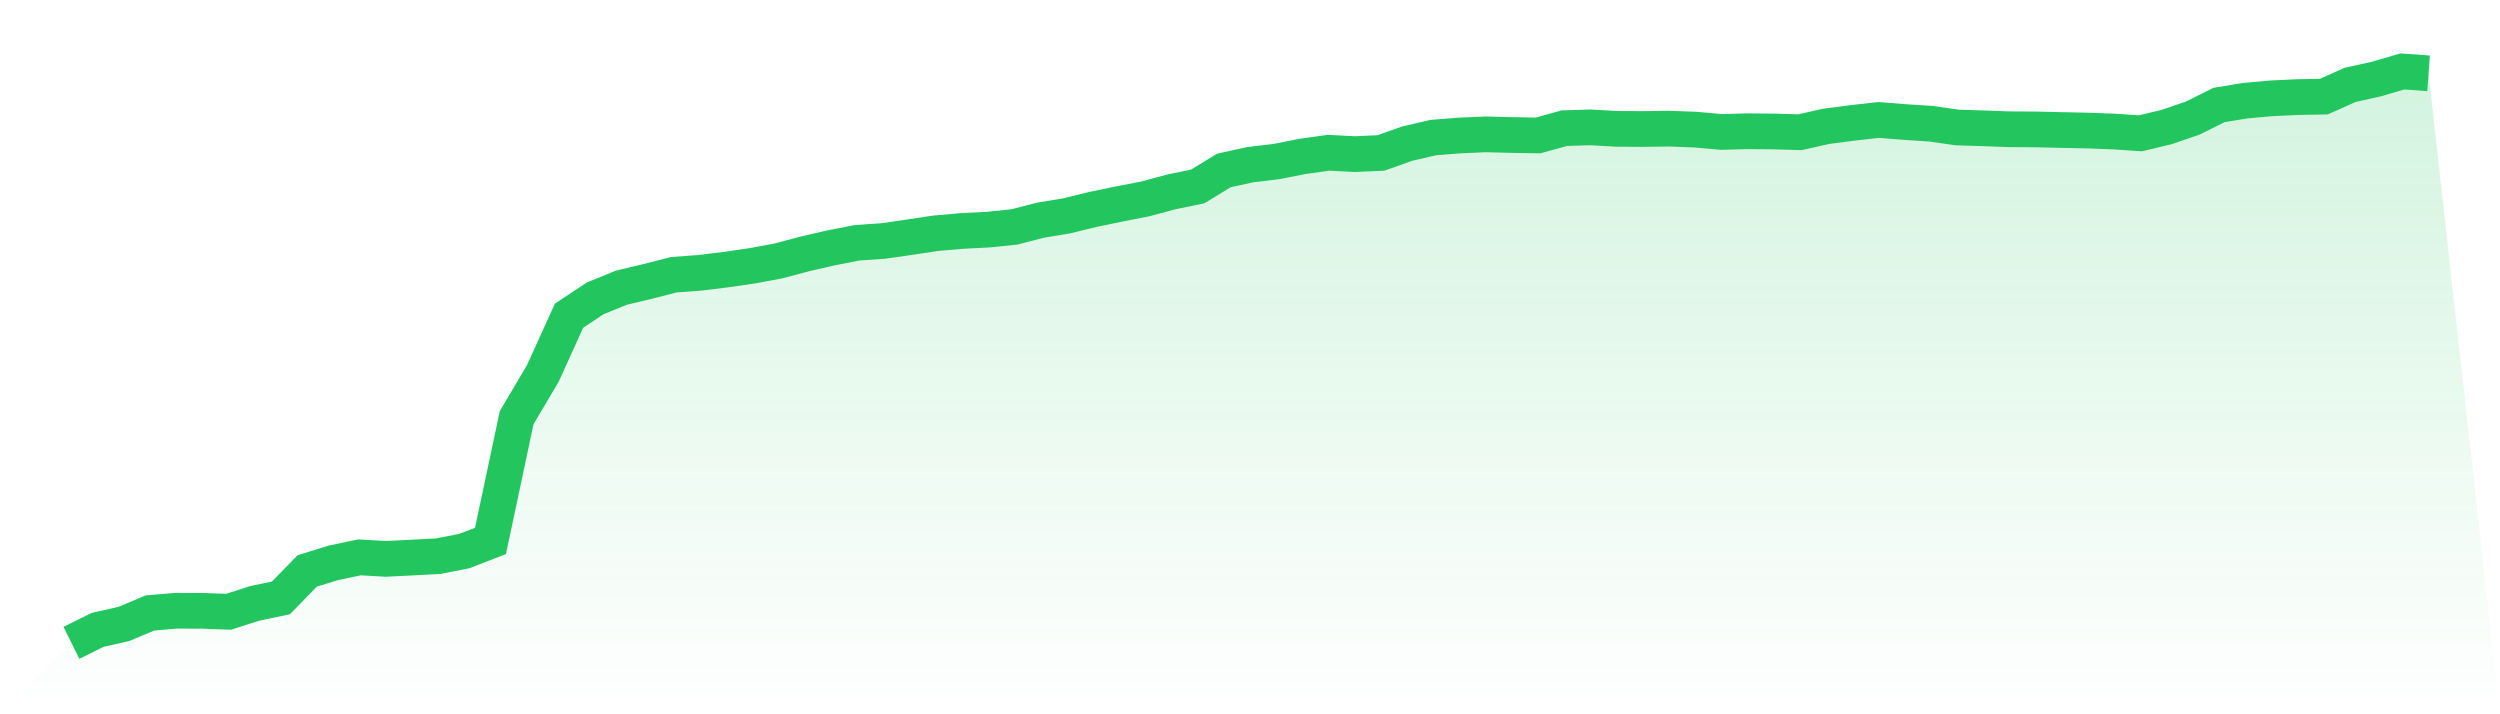
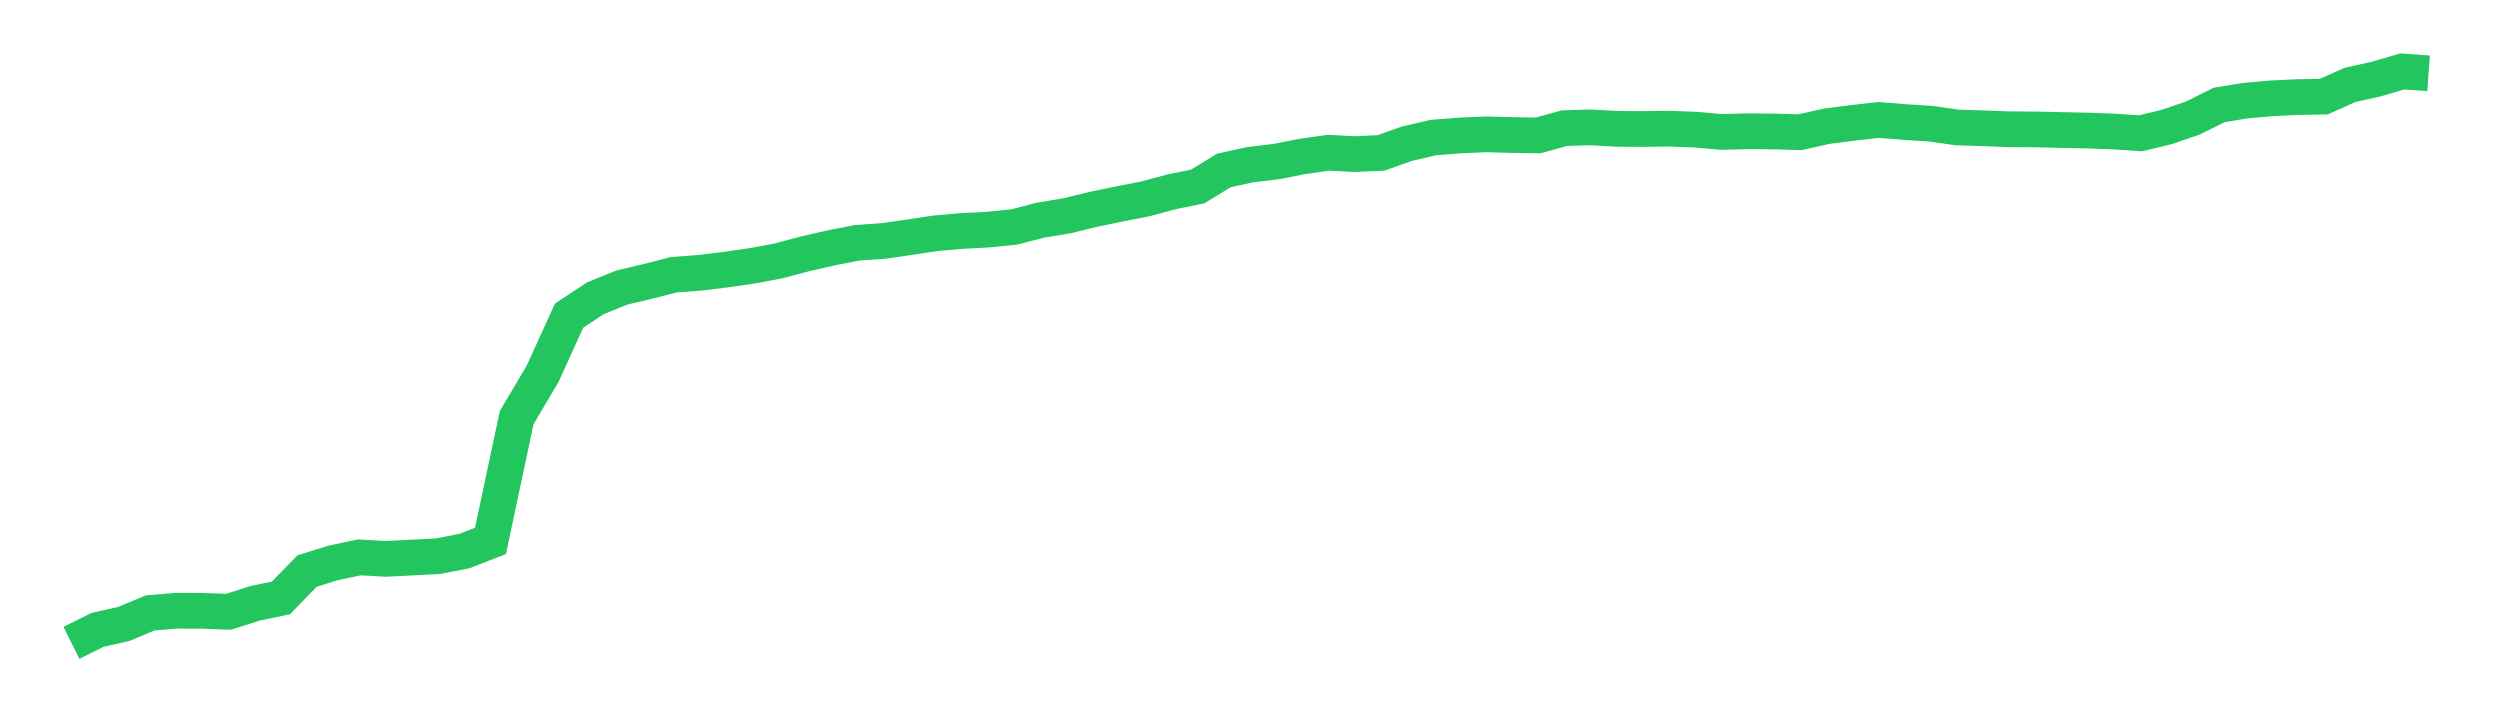
<svg xmlns="http://www.w3.org/2000/svg" viewBox="0 0 140 40">
  <defs>
    <linearGradient id="gradient" x1="0" x2="0" y1="0" y2="1">
      <stop offset="0%" stop-color="#22c55e" stop-opacity="0.2" />
      <stop offset="100%" stop-color="#22c55e" stop-opacity="0" />
    </linearGradient>
  </defs>
-   <path d="M4,36 L4,36 L5.467,35.272 L6.933,34.942 L8.4,34.325 L9.867,34.202 L11.333,34.206 L12.8,34.26 L14.267,33.788 L15.733,33.482 L17.2,31.975 L18.667,31.519 L20.133,31.212 L21.6,31.297 L23.067,31.224 L24.533,31.147 L26,30.86 L27.467,30.292 L28.933,23.389 L30.4,20.908 L31.867,17.677 L33.333,16.707 L34.8,16.109 L36.267,15.76 L37.733,15.385 L39.2,15.277 L40.667,15.097 L42.133,14.883 L43.6,14.61 L45.067,14.219 L46.533,13.882 L48,13.595 L49.467,13.495 L50.933,13.284 L52.4,13.062 L53.867,12.935 L55.333,12.859 L56.8,12.709 L58.267,12.33 L59.733,12.088 L61.2,11.728 L62.667,11.425 L64.133,11.138 L65.6,10.743 L67.067,10.444 L68.533,9.547 L70,9.225 L71.467,9.048 L72.933,8.761 L74.4,8.554 L75.867,8.631 L77.333,8.565 L78.8,8.044 L80.267,7.703 L81.733,7.588 L83.2,7.523 L84.667,7.561 L86.133,7.584 L87.6,7.178 L89.067,7.132 L90.533,7.216 L92,7.224 L93.467,7.205 L94.933,7.258 L96.4,7.389 L97.867,7.35 L99.333,7.362 L100.8,7.404 L102.267,7.074 L103.733,6.883 L105.2,6.718 L106.667,6.833 L108.133,6.929 L109.6,7.139 L111.067,7.185 L112.533,7.239 L114,7.247 L115.467,7.281 L116.933,7.312 L118.4,7.366 L119.867,7.465 L121.333,7.113 L122.8,6.61 L124.267,5.878 L125.733,5.637 L127.2,5.506 L128.667,5.437 L130.133,5.411 L131.6,4.755 L133.067,4.429 L134.533,4 L136,4.107 L140,40 L0,40 z" fill="url(#gradient)" />
  <path d="M4,36 L4,36 L5.467,35.272 L6.933,34.942 L8.4,34.325 L9.867,34.202 L11.333,34.206 L12.8,34.26 L14.267,33.788 L15.733,33.482 L17.2,31.975 L18.667,31.519 L20.133,31.212 L21.6,31.297 L23.067,31.224 L24.533,31.147 L26,30.86 L27.467,30.292 L28.933,23.389 L30.4,20.908 L31.867,17.677 L33.333,16.707 L34.8,16.109 L36.267,15.76 L37.733,15.385 L39.2,15.277 L40.667,15.097 L42.133,14.883 L43.6,14.61 L45.067,14.219 L46.533,13.882 L48,13.595 L49.467,13.495 L50.933,13.284 L52.4,13.062 L53.867,12.935 L55.333,12.859 L56.8,12.709 L58.267,12.33 L59.733,12.088 L61.2,11.728 L62.667,11.425 L64.133,11.138 L65.6,10.743 L67.067,10.444 L68.533,9.547 L70,9.225 L71.467,9.048 L72.933,8.761 L74.4,8.554 L75.867,8.631 L77.333,8.565 L78.8,8.044 L80.267,7.703 L81.733,7.588 L83.2,7.523 L84.667,7.561 L86.133,7.584 L87.6,7.178 L89.067,7.132 L90.533,7.216 L92,7.224 L93.467,7.205 L94.933,7.258 L96.4,7.389 L97.867,7.35 L99.333,7.362 L100.8,7.404 L102.267,7.074 L103.733,6.883 L105.2,6.718 L106.667,6.833 L108.133,6.929 L109.6,7.139 L111.067,7.185 L112.533,7.239 L114,7.247 L115.467,7.281 L116.933,7.312 L118.4,7.366 L119.867,7.465 L121.333,7.113 L122.8,6.61 L124.267,5.878 L125.733,5.637 L127.2,5.506 L128.667,5.437 L130.133,5.411 L131.6,4.755 L133.067,4.429 L134.533,4 L136,4.107" fill="none" stroke="#22c55e" stroke-width="2" />
</svg>